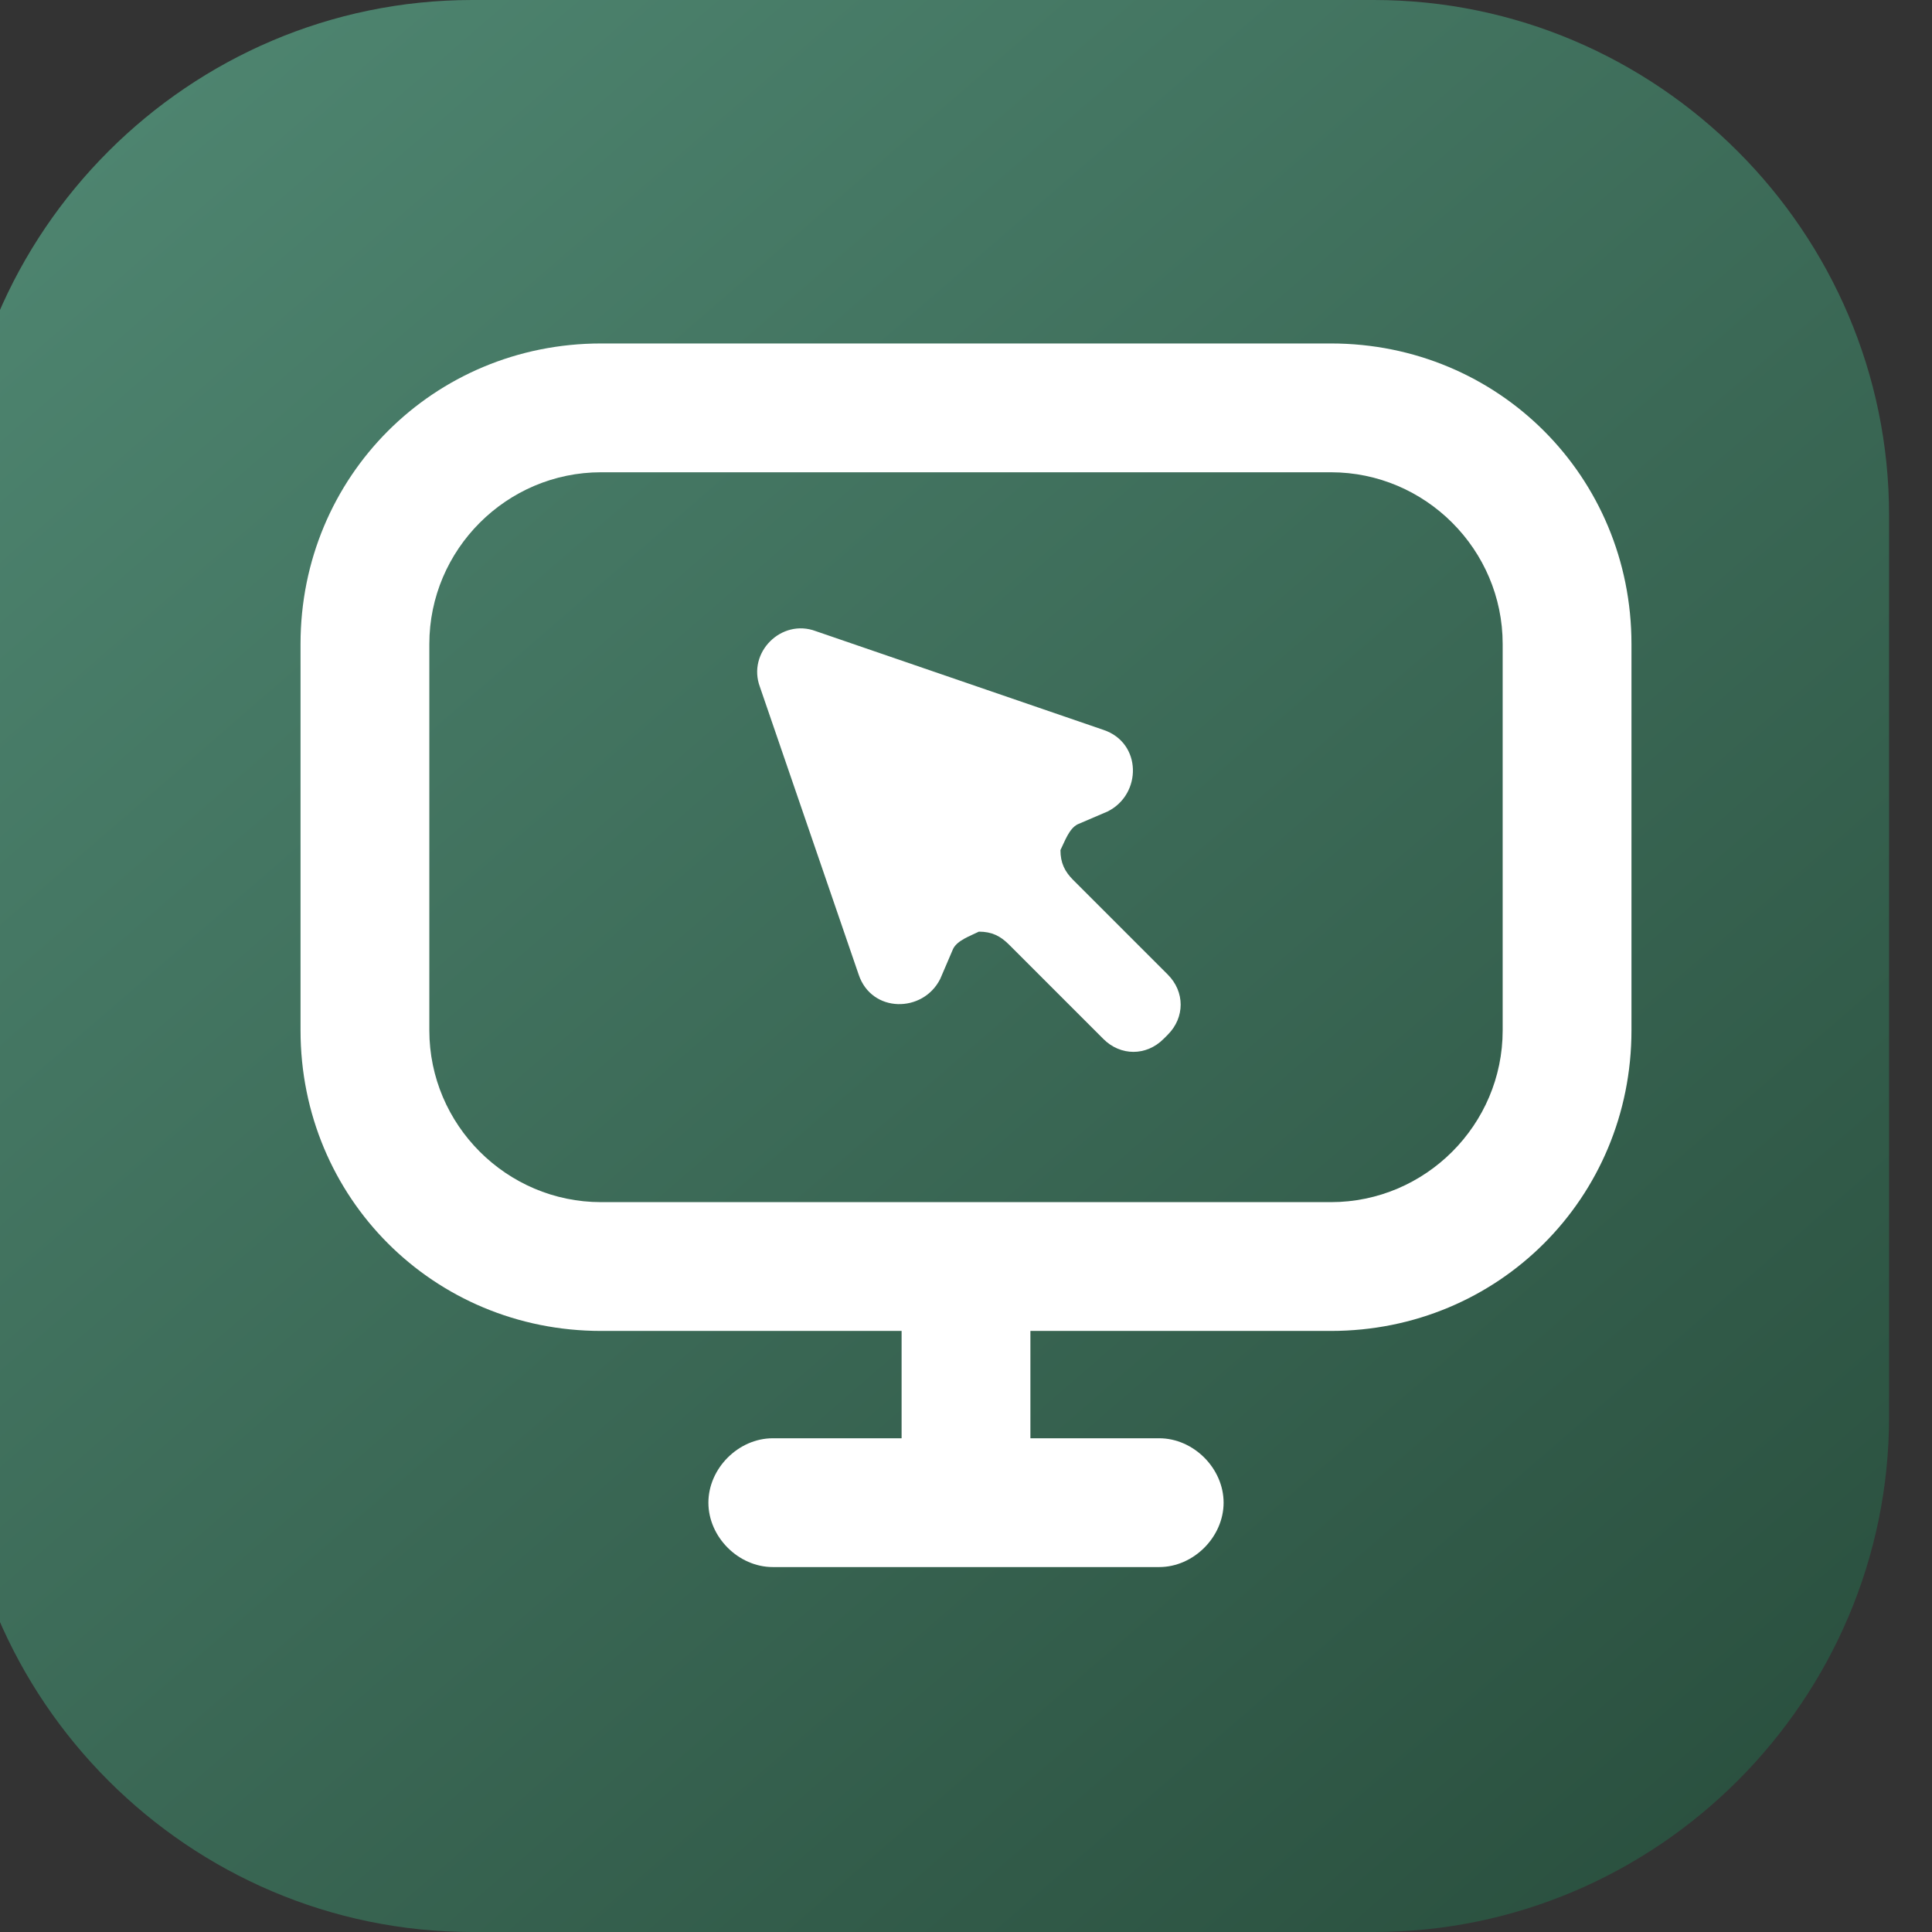
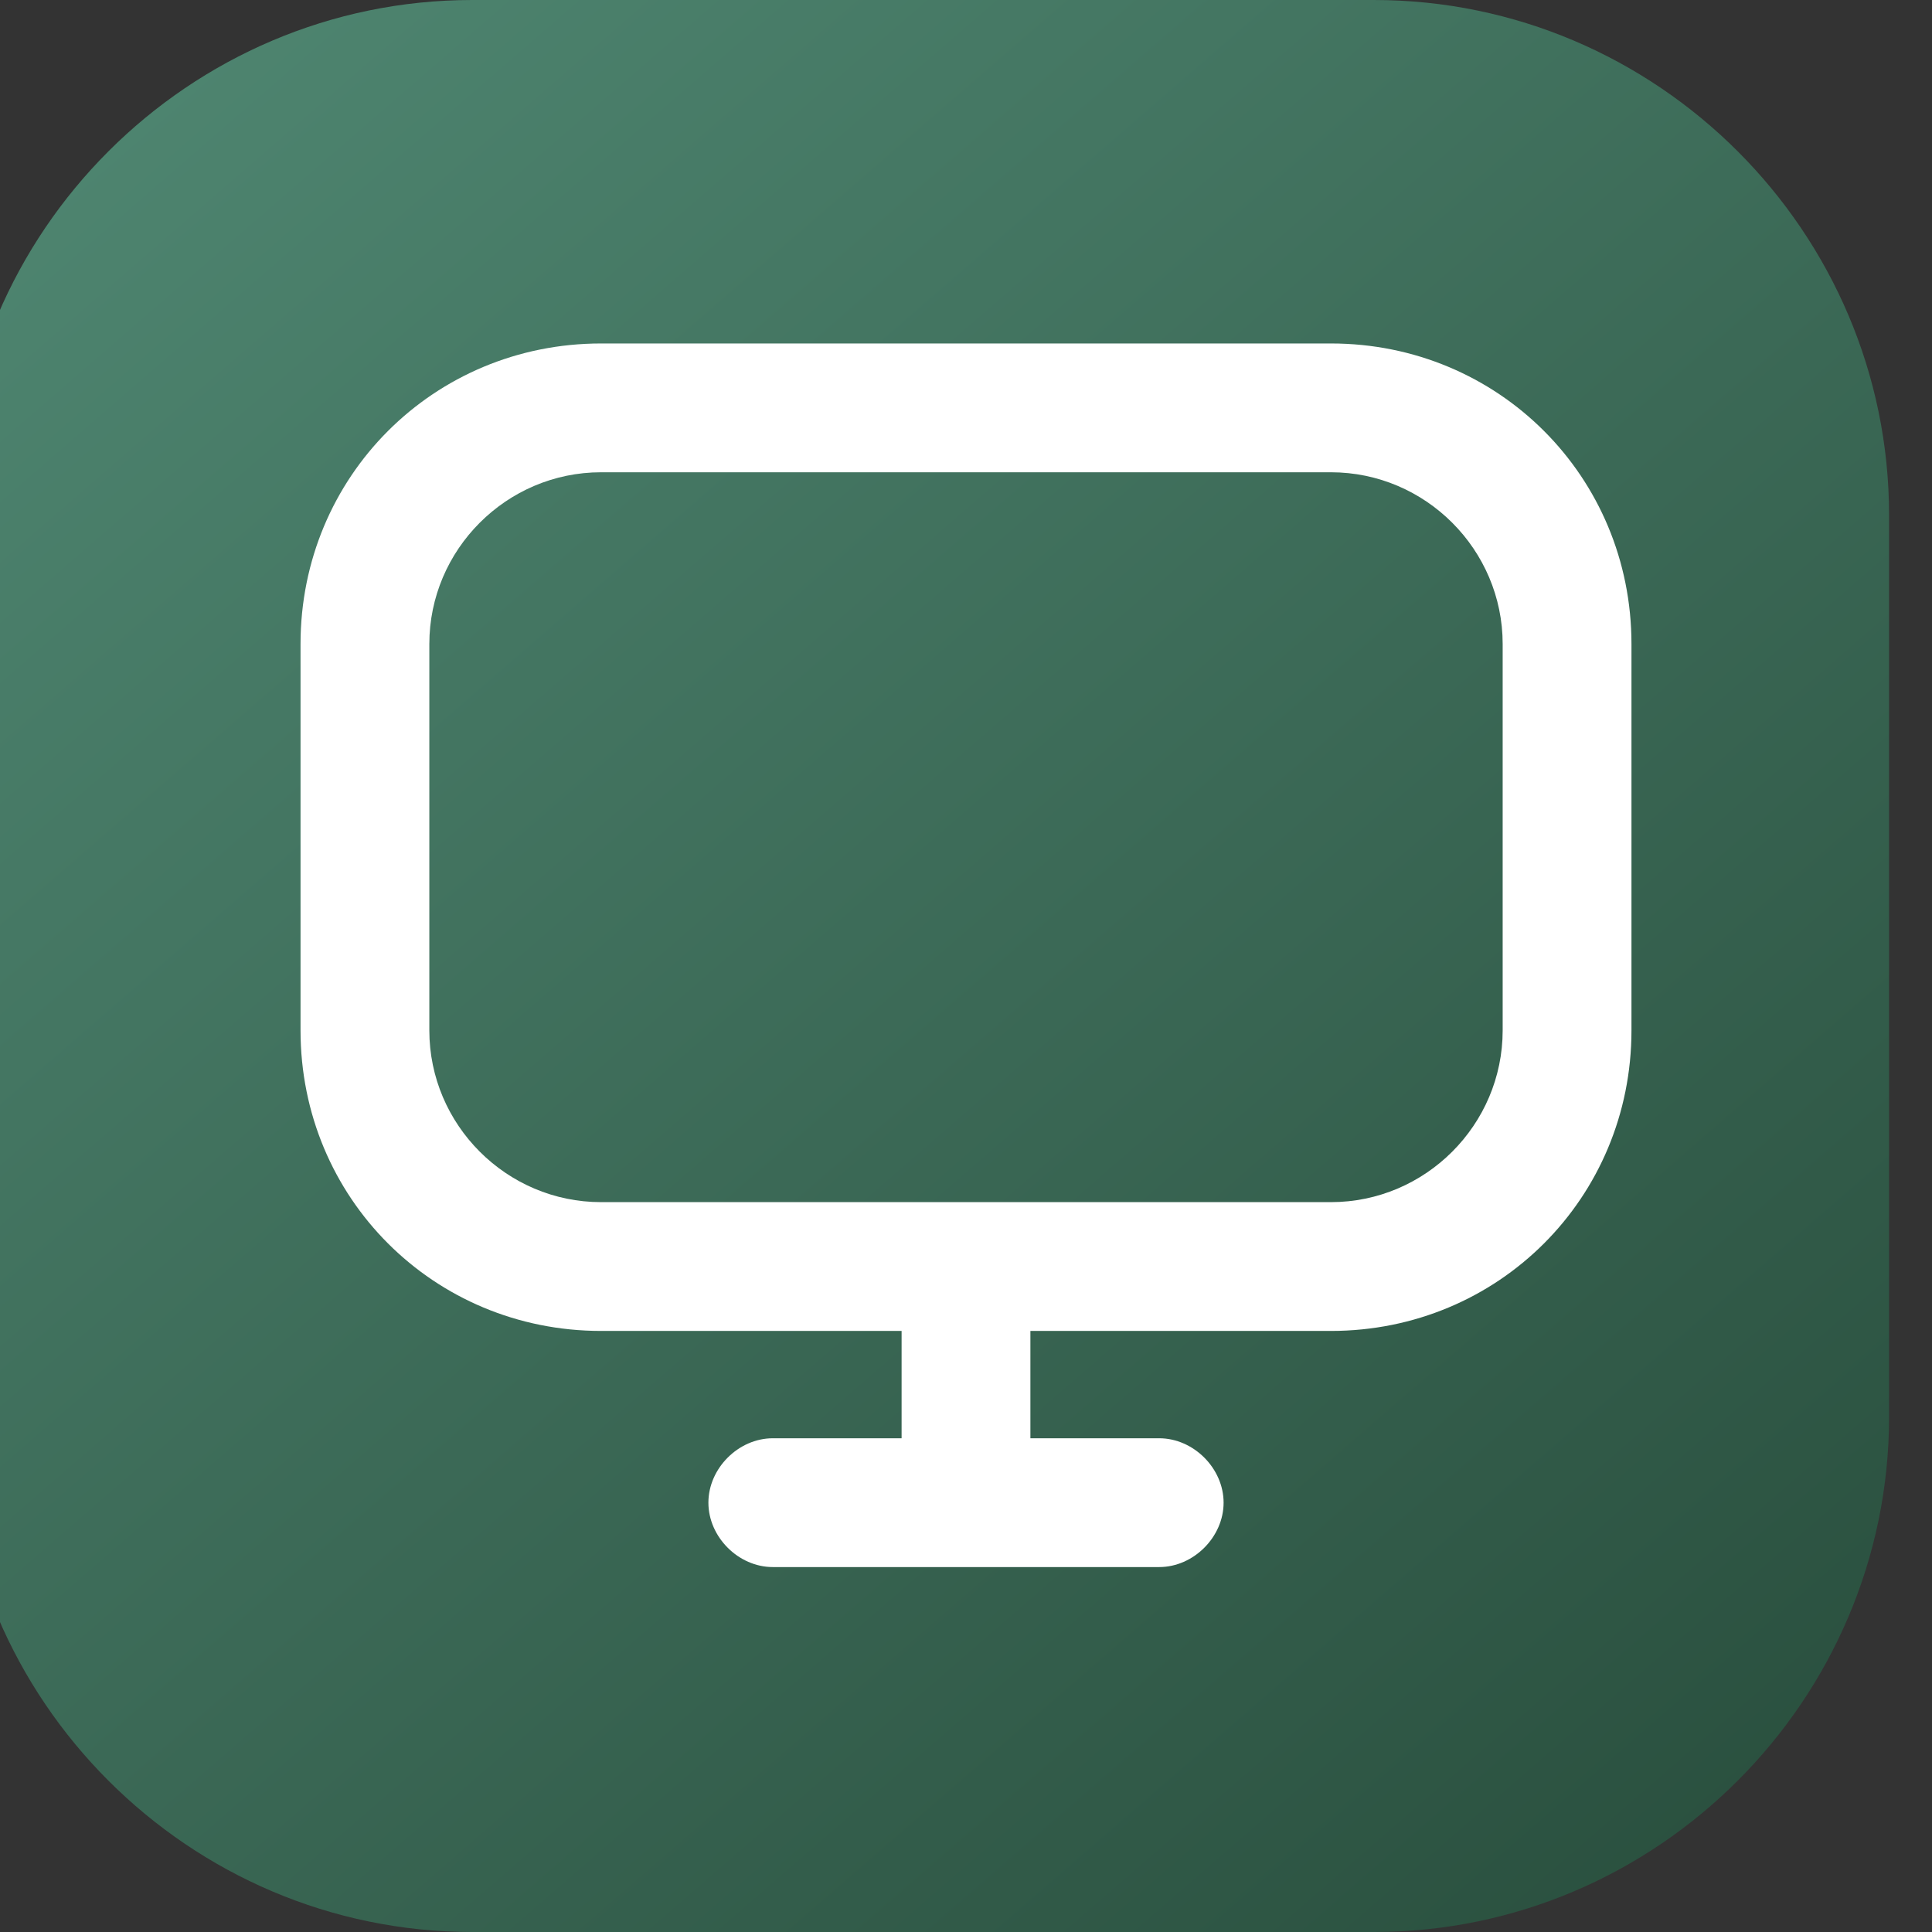
<svg xmlns="http://www.w3.org/2000/svg" version="1.2" viewBox="0 0 45 45" width="45" height="45">
  <rect x="0" y="0" width="45" height="45" fill="#333333" stroke="none" />
  <title>9dfc4279050a56e9f988708cf77d7a35-svg</title>
  <defs>
    <linearGradient id="g1" x2="1" gradientUnits="userSpaceOnUse" gradientTransform="matrix(-39.943,-45.051,45.051,-39.943,44,45)">
      <stop offset="0" stop-color="#284d3c" />
      <stop offset="1" stop-color="#4e8570" />
    </linearGradient>
  </defs>
  <style>
		.s0 { fill: url(#g1) } 
		.s1 { fill: #ffffff } 
	</style>
  <path id="Layer" class="s0" d="m-1 12c0-6.6 5.4-12 12-12h21c6.6 0 12 5.4 12 12v21c0 6.6-5.4 12-12 12h-21c-6.6 0-12-5.4-12-12z" />
  <path id="Layer" fill-rule="evenodd" class="s1" d="m31 8c3.9 0 7 3.1 7 7v9c0 3.9-3.1 7-7 7h-17c-3.9 0-7-3.1-7-7v-9c0-3.9 3.1-7 7-7zm0 3h-17c-2.2 0-4 1.8-4 4v9c0 2.2 1.8 4 4 4h17c2.2 0 4-1.8 4-4v-9c0-2.2-1.8-4-4-4z" />
  <path id="Layer" fill-rule="evenodd" class="s1" d="m22.5 29.5c0.8 0 1.5 0.7 1.5 1.5v2.5h3c0.8 0 1.5 0.7 1.5 1.5 0 0.8-0.7 1.5-1.5 1.5h-9c-0.8 0-1.5-0.7-1.5-1.5 0-0.8 0.7-1.5 1.5-1.5h3v-2.5c0-0.8 0.7-1.5 1.5-1.5z" />
-   <path id="Layer" class="s1" d="m25.1 19.2c-0.2 0.1-0.3 0.4-0.4 0.6 0 0.3 0.1 0.5 0.3 0.7l2.2 2.2c0.4 0.4 0.4 1 0 1.4l-0.1 0.1c-0.4 0.4-1 0.4-1.4 0l-2.2-2.2c-0.2-0.2-0.4-0.3-0.7-0.3-0.2 0.1-0.5 0.2-0.6 0.4l-0.3 0.7c-0.4 0.8-1.6 0.8-1.9-0.1l-2.3-6.7c-0.3-0.8 0.5-1.6 1.3-1.3l6.7 2.3c0.9 0.3 0.9 1.5 0.1 1.9z" />
</svg>